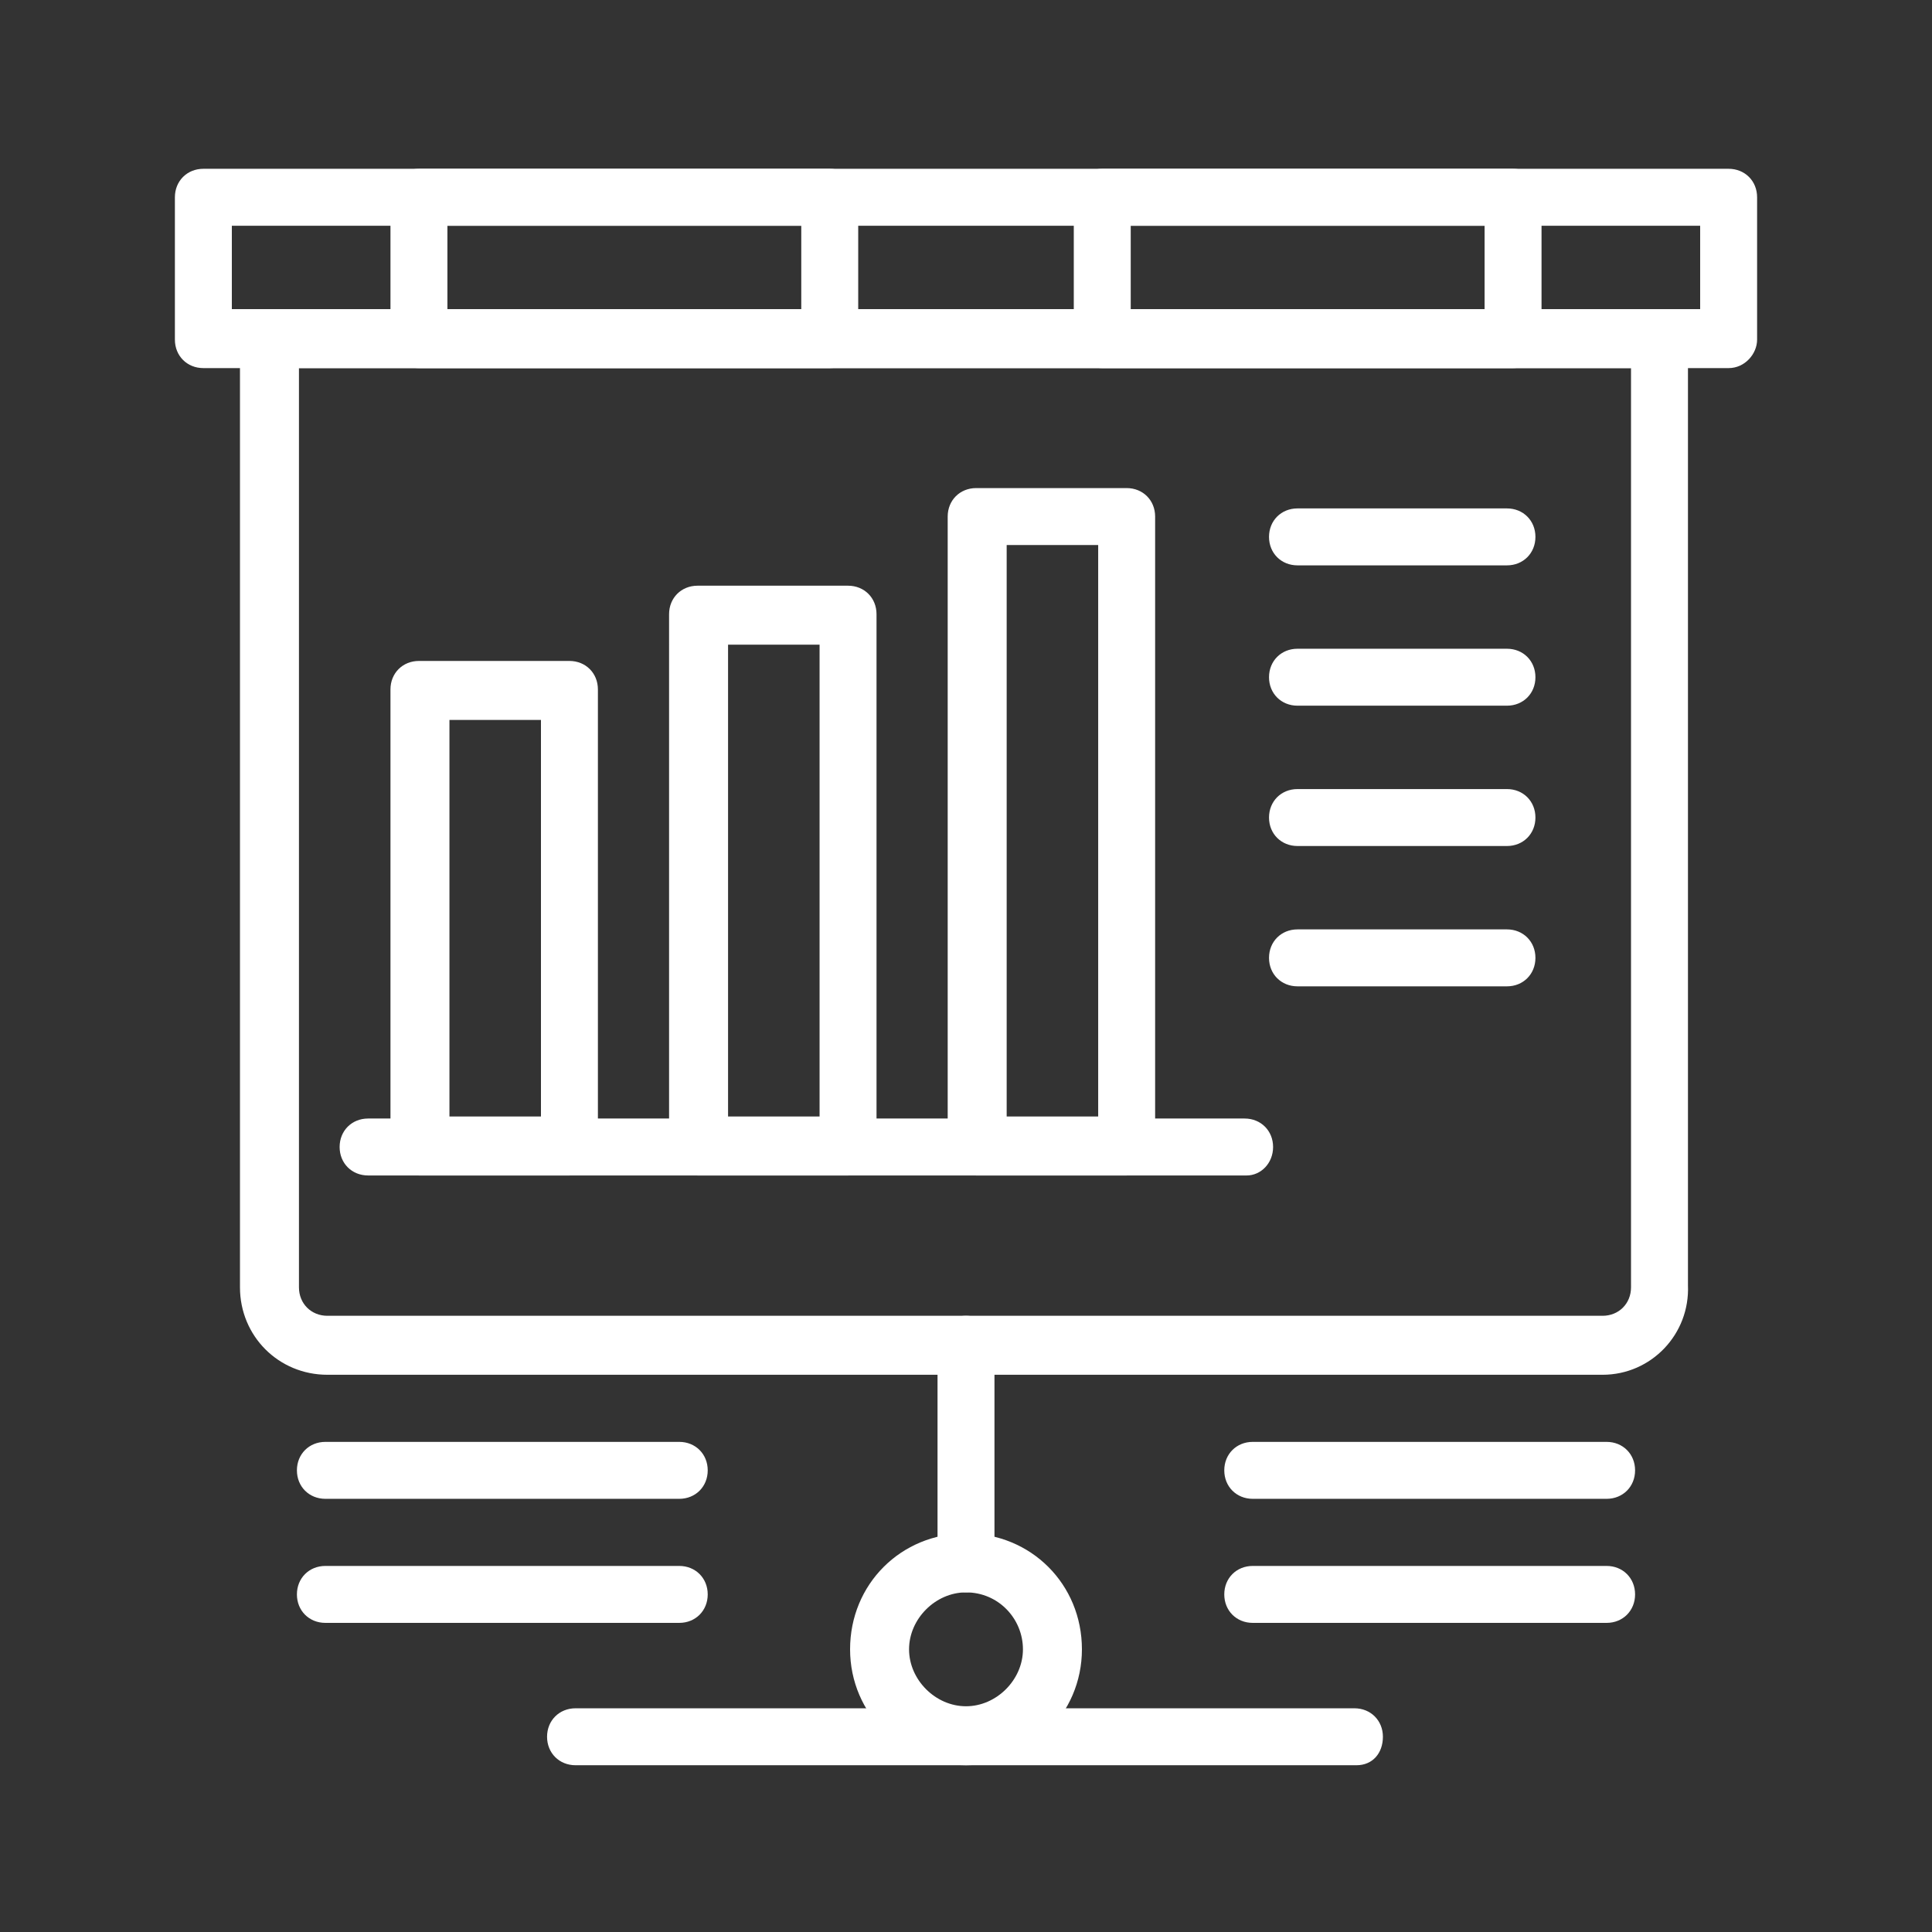
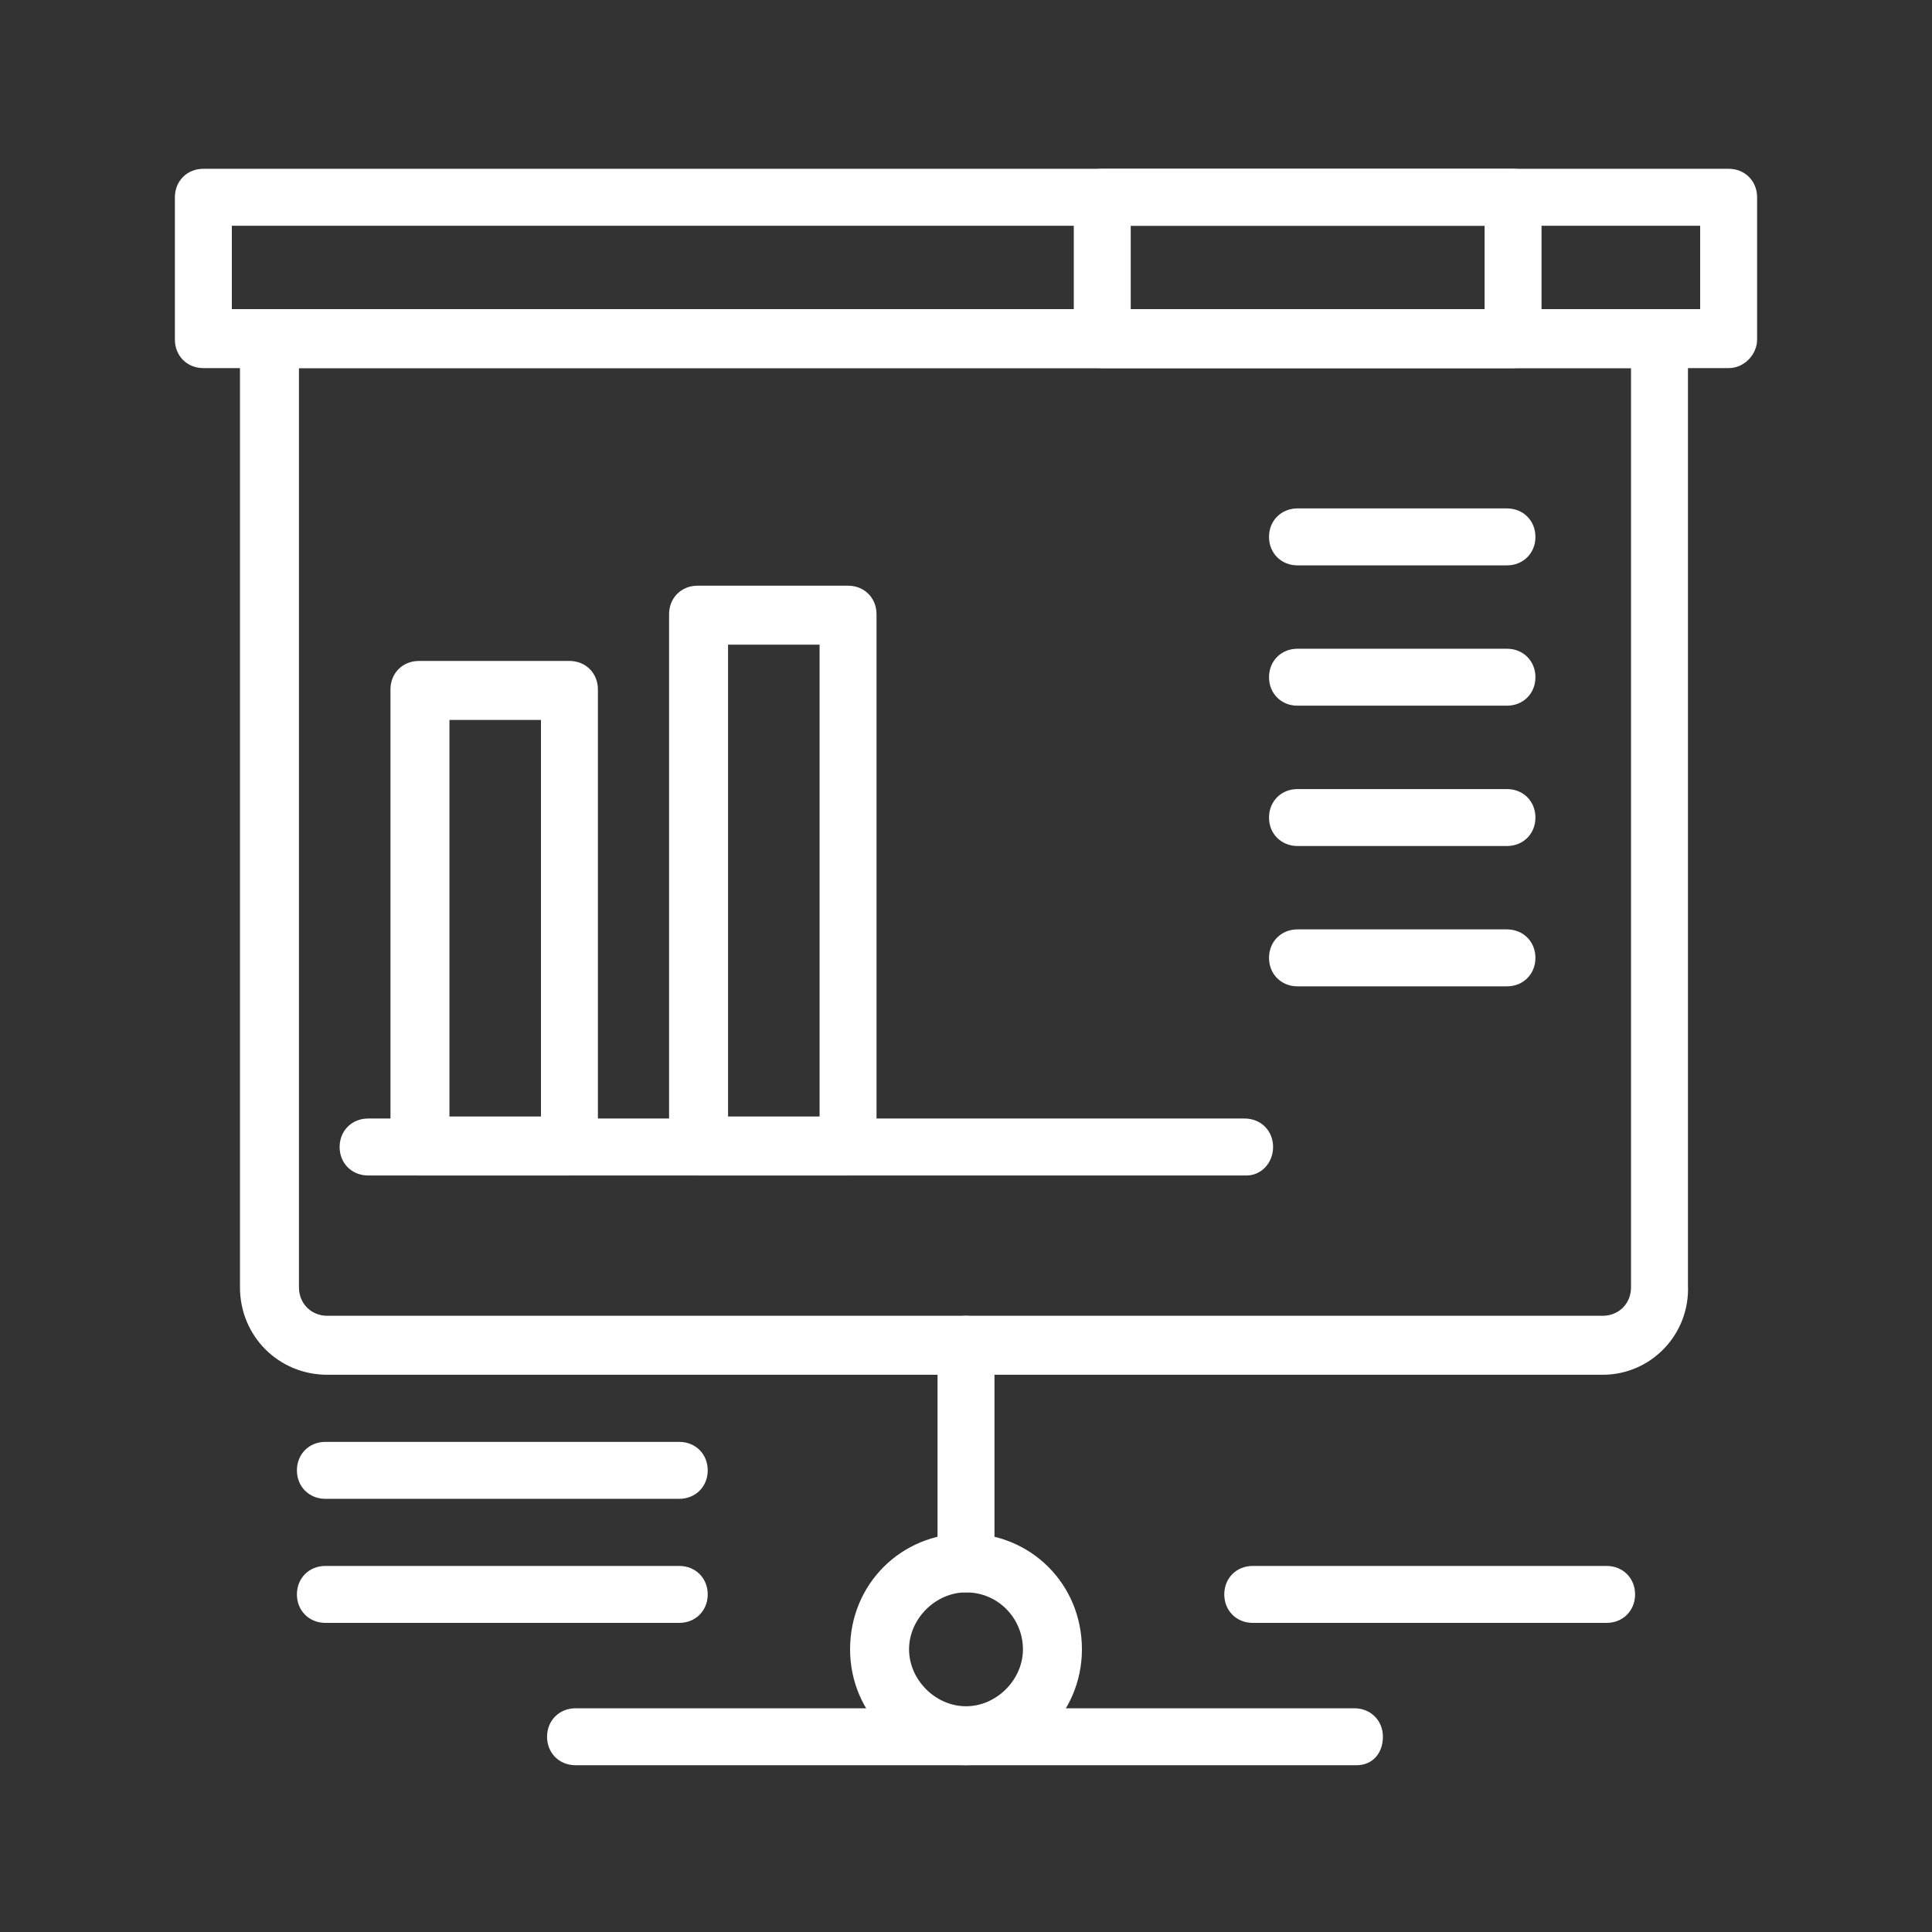
<svg xmlns="http://www.w3.org/2000/svg" version="1.1" id="Layer_1" x="0px" y="0px" viewBox="0 0 95 95" style="enable-background:new 0 0 95 95;" xml:space="preserve">
  <rect x="0" y="0" width="95" height="95" fill="#333333" stroke="none" />
  <style type="text/css">
	.st0{fill:none;}
	.st1{fill:#FFFFFF;}
</style>
  <rect class="st0" width="95" height="95" />
  <g>
    <path class="st1" d="M78.8,67.6H16.1c-2.4,0-4.3-1.9-4.3-4.3V16.6c0-0.8,0.6-1.4,1.4-1.4h68.4c0.8,0,1.4,0.6,1.4,1.4v46.6   C83.1,65.6,81.2,67.6,78.8,67.6L78.8,67.6z M14.7,18.1v45.2c0,0.8,0.6,1.4,1.4,1.4h62.7c0.8,0,1.4-0.6,1.4-1.4V18.1H14.7z" />
    <path class="st1" d="M47.5,86.8c-3.1,0-5.7-2.5-5.7-5.7s2.5-5.7,5.7-5.7s5.7,2.5,5.7,5.7S50.6,86.8,47.5,86.8z M47.5,78.3   c-1.5,0-2.8,1.3-2.8,2.8s1.3,2.8,2.8,2.8s2.8-1.3,2.8-2.8S49.1,78.3,47.5,78.3z" />
    <path class="st1" d="M47.5,78.3c-0.8,0-1.4-0.6-1.4-1.4V66.1c0-0.8,0.6-1.4,1.4-1.4s1.4,0.6,1.4,1.4v10.7   C48.9,77.7,48.3,78.3,47.5,78.3z" />
    <path class="st1" d="M74.1,27.8H63.8c-0.8,0-1.4-0.6-1.4-1.4s0.6-1.4,1.4-1.4h10.3c0.8,0,1.4,0.6,1.4,1.4S74.9,27.8,74.1,27.8z" />
    <path class="st1" d="M74.1,34.7H63.8c-0.8,0-1.4-0.6-1.4-1.4s0.6-1.4,1.4-1.4h10.3c0.8,0,1.4,0.6,1.4,1.4S74.9,34.7,74.1,34.7z" />
    <path class="st1" d="M74.1,41.6H63.8c-0.8,0-1.4-0.6-1.4-1.4s0.6-1.4,1.4-1.4h10.3c0.8,0,1.4,0.6,1.4,1.4S74.9,41.6,74.1,41.6z" />
    <path class="st1" d="M74.1,48.5H63.8c-0.8,0-1.4-0.6-1.4-1.4s0.6-1.4,1.4-1.4h10.3c0.8,0,1.4,0.6,1.4,1.4S74.9,48.5,74.1,48.5z" />
    <path class="st1" d="M85,18.1H10c-0.8,0-1.4-0.6-1.4-1.4v-7c0-0.8,0.6-1.4,1.4-1.4h75c0.8,0,1.4,0.6,1.4,1.4v7   C86.4,17.4,85.8,18.1,85,18.1L85,18.1z M11.4,15.2h72.2v-4.1H11.4C11.4,11.1,11.4,15.2,11.4,15.2z" />
    <path class="st1" d="M28,57.8h-7.4c-0.8,0-1.4-0.6-1.4-1.4V33.9c0-0.8,0.6-1.4,1.4-1.4H28c0.8,0,1.4,0.6,1.4,1.4v22.4   C29.5,57.1,28.8,57.8,28,57.8z M22.1,54.9h4.5V35.4h-4.5C22.1,35.4,22.1,54.9,22.1,54.9z" />
    <path class="st1" d="M41.7,57.8h-7.4c-0.8,0-1.4-0.6-1.4-1.4V30.2c0-0.8,0.6-1.4,1.4-1.4h7.4c0.8,0,1.4,0.6,1.4,1.4v26.1   C43.2,57.1,42.5,57.8,41.7,57.8z M35.8,54.9h4.5V31.7h-4.5V54.9z" />
-     <path class="st1" d="M55.4,57.8H48c-0.8,0-1.4-0.6-1.4-1.4v-31c0-0.8,0.6-1.4,1.4-1.4h7.4c0.8,0,1.4,0.6,1.4,1.4v31   C56.8,57.1,56.2,57.8,55.4,57.8z M49.4,54.9H54V26.8h-4.5V54.9z" />
    <path class="st1" d="M61.3,57.8H18.1c-0.8,0-1.4-0.6-1.4-1.4s0.6-1.4,1.4-1.4h43.1c0.8,0,1.4,0.6,1.4,1.4S62,57.8,61.3,57.8   L61.3,57.8z" />
-     <path class="st1" d="M40.8,18.1H20.6c-0.8,0-1.4-0.6-1.4-1.4v-7c0-0.8,0.6-1.4,1.4-1.4h20.2c0.8,0,1.4,0.6,1.4,1.4v7   C42.3,17.4,41.6,18.1,40.8,18.1z M22,15.2h17.4v-4.1H22C22,11.1,22,15.2,22,15.2z" />
    <path class="st1" d="M74.4,18.1H54.2c-0.8,0-1.4-0.6-1.4-1.4v-7c0-0.8,0.6-1.4,1.4-1.4h20.2c0.8,0,1.4,0.6,1.4,1.4v7   C75.8,17.4,75.2,18.1,74.4,18.1z M55.6,15.2h17.4v-4.1H55.6C55.6,11.1,55.6,15.2,55.6,15.2z" />
    <path class="st1" d="M33.4,73.7H16c-0.8,0-1.4-0.6-1.4-1.4s0.6-1.4,1.4-1.4h17.4c0.8,0,1.4,0.6,1.4,1.4S34.2,73.7,33.4,73.7z" />
    <path class="st1" d="M33.4,79.8H16c-0.8,0-1.4-0.6-1.4-1.4s0.6-1.4,1.4-1.4h17.4c0.8,0,1.4,0.6,1.4,1.4S34.2,79.8,33.4,79.8z" />
-     <path class="st1" d="M79,73.7H61.6c-0.8,0-1.4-0.6-1.4-1.4s0.6-1.4,1.4-1.4H79c0.8,0,1.4,0.6,1.4,1.4S79.8,73.7,79,73.7z" />
    <path class="st1" d="M79,79.8H61.6c-0.8,0-1.4-0.6-1.4-1.4s0.6-1.4,1.4-1.4H79c0.8,0,1.4,0.6,1.4,1.4S79.8,79.8,79,79.8z" />
    <path class="st1" d="M66.7,86.8H28.3c-0.8,0-1.4-0.6-1.4-1.4s0.6-1.4,1.4-1.4h38.3c0.8,0,1.4,0.6,1.4,1.4S67.5,86.8,66.7,86.8z" />
  </g>
</svg>